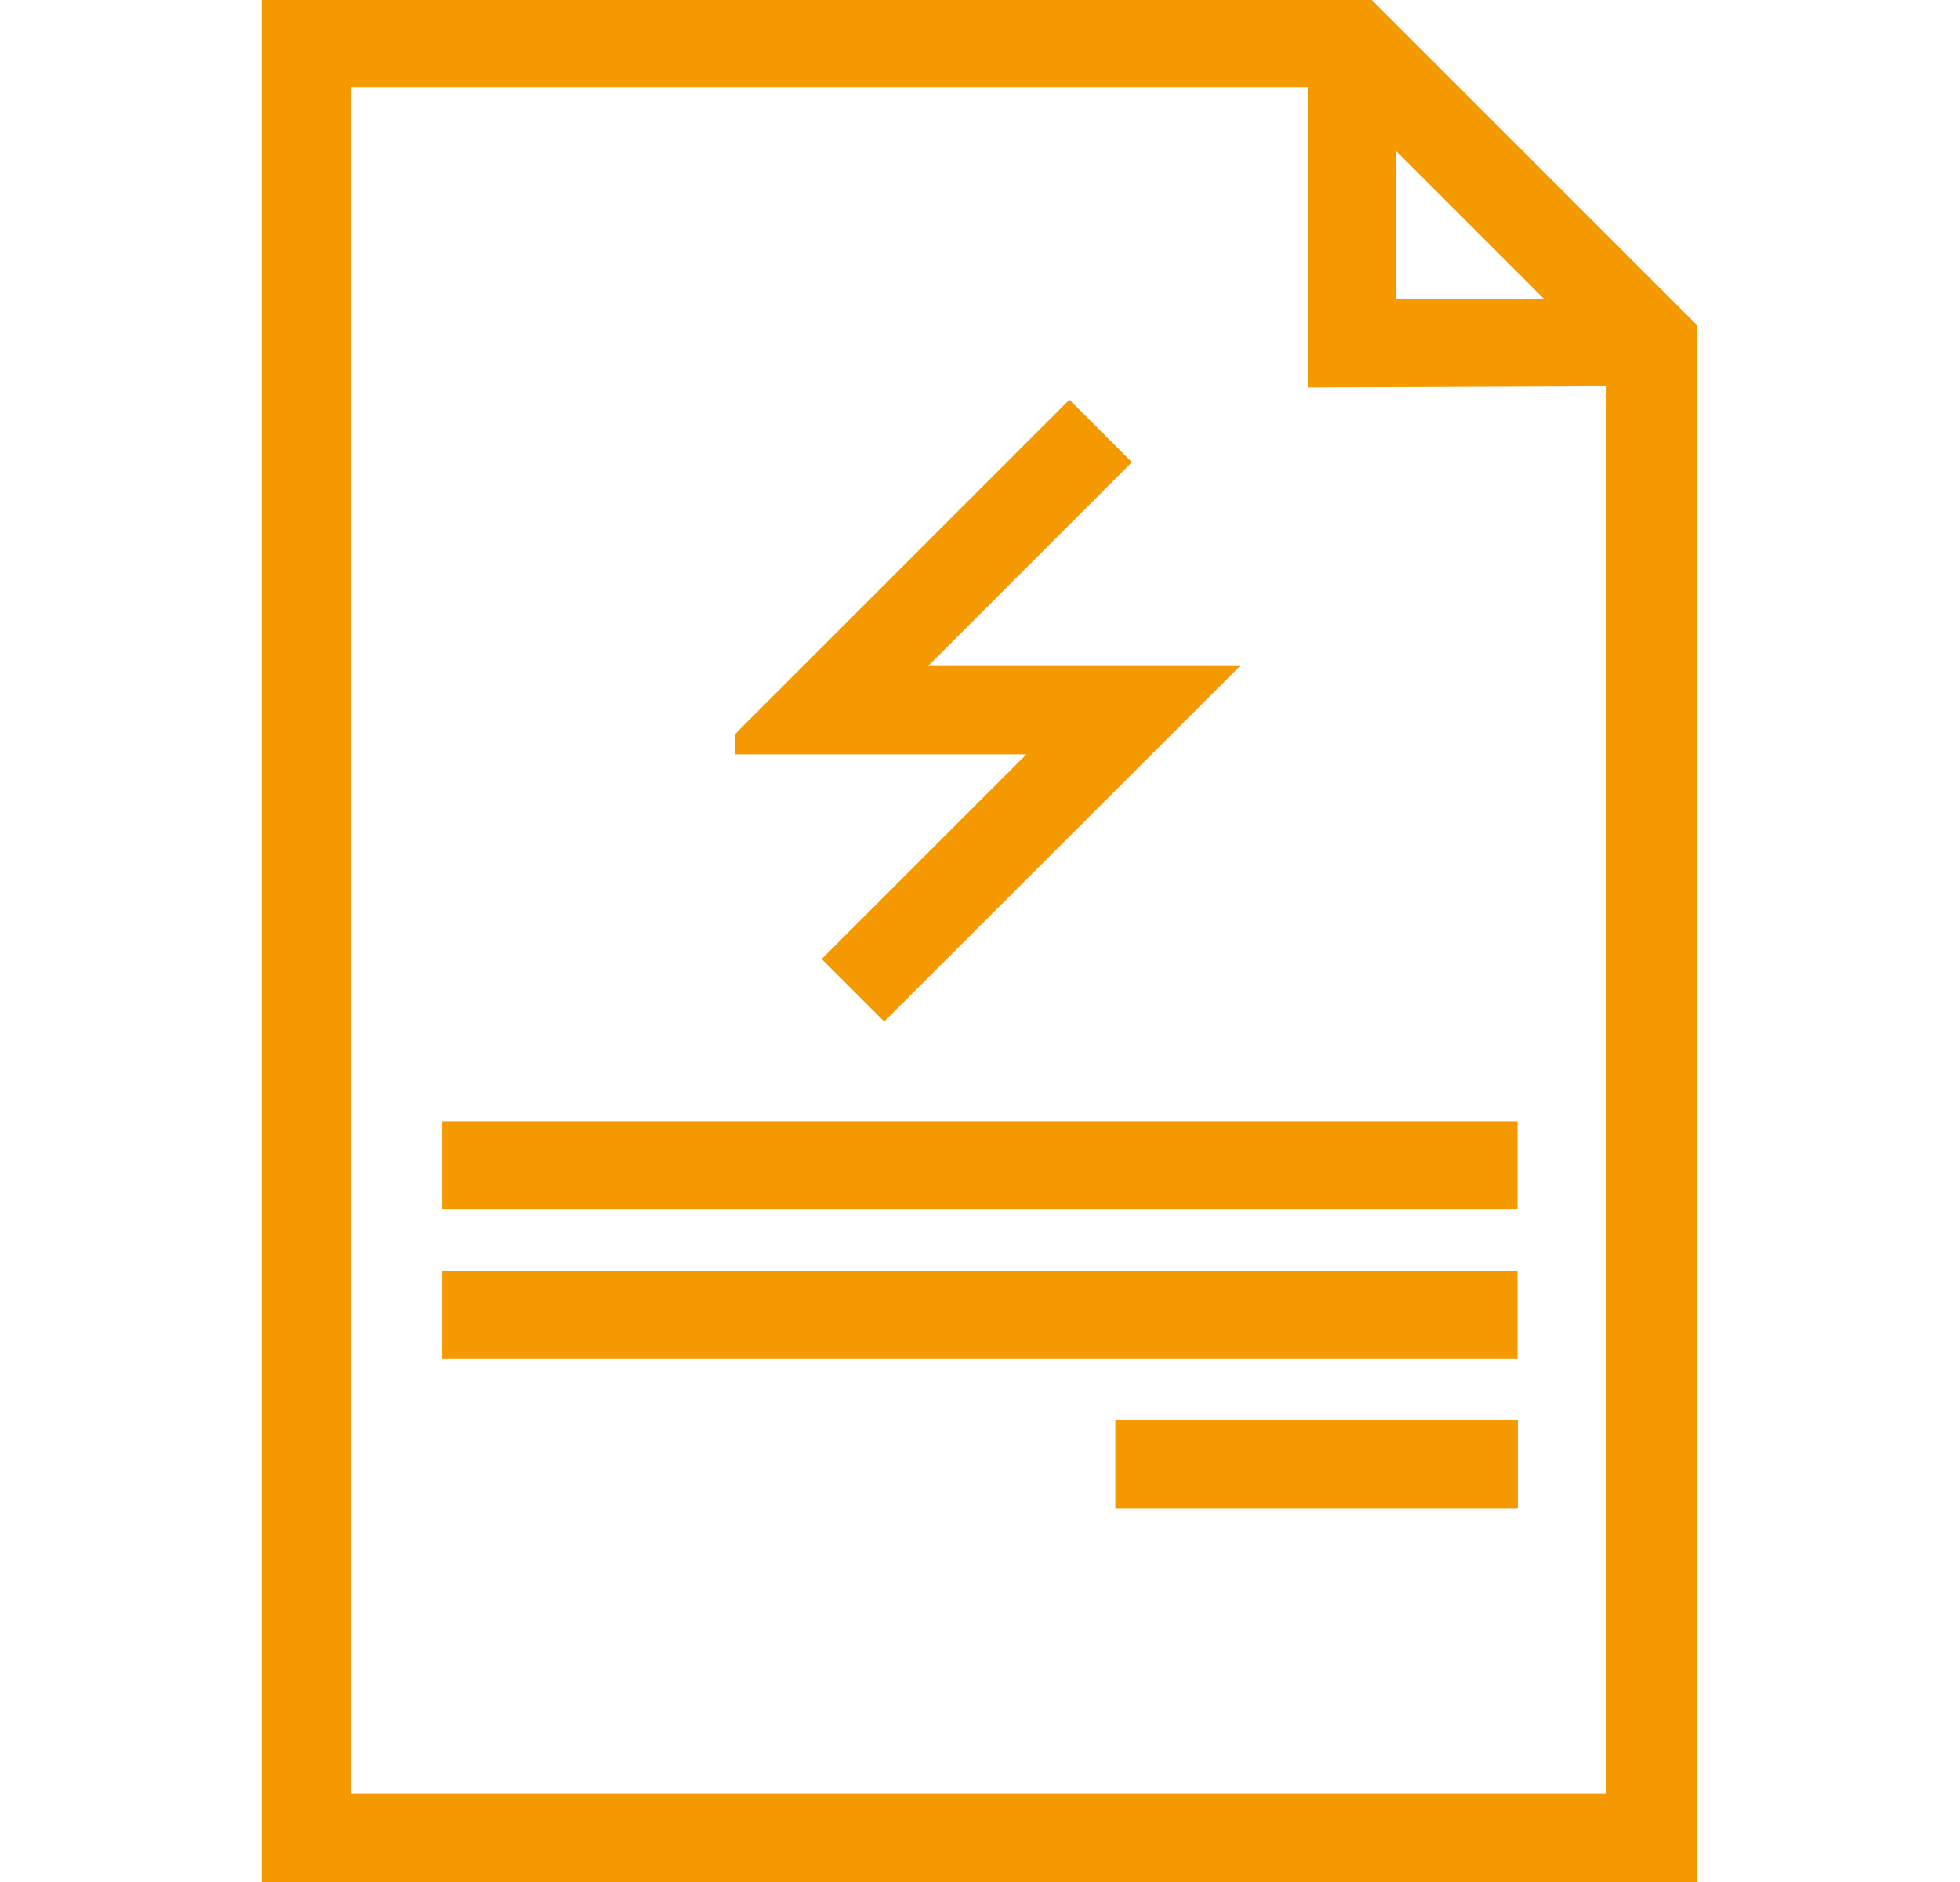
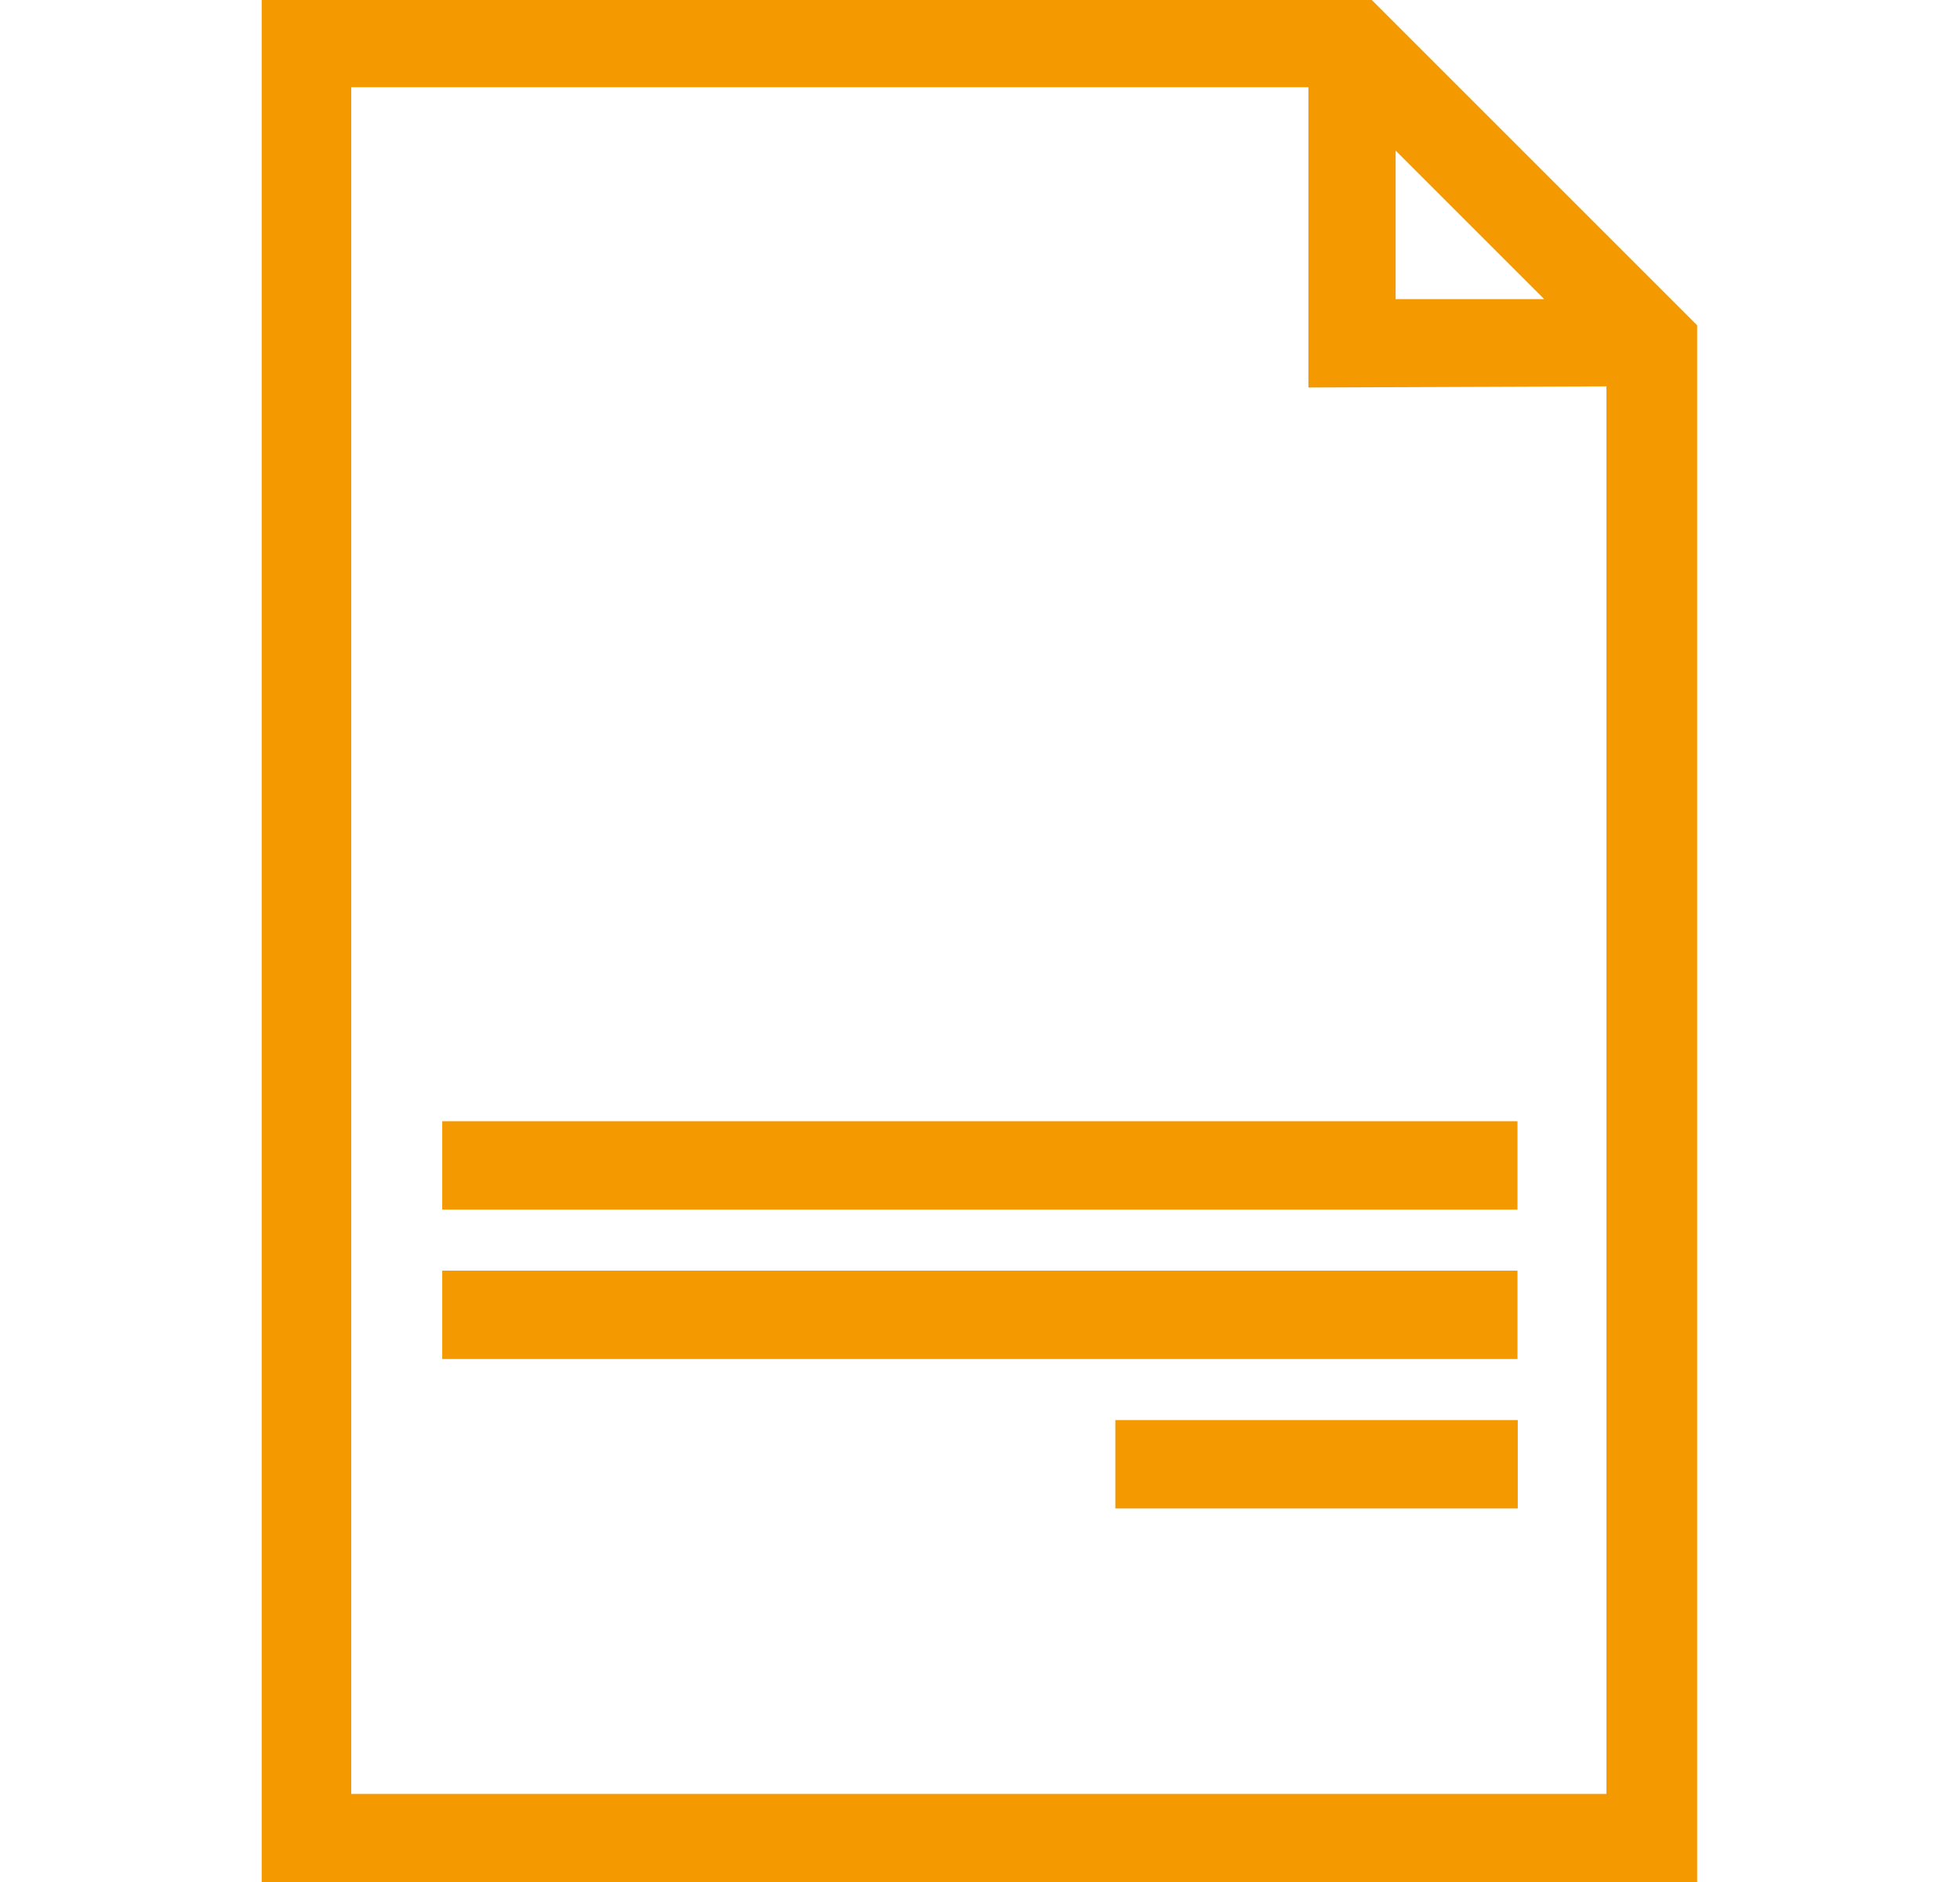
<svg xmlns="http://www.w3.org/2000/svg" id="Слой_1" data-name="Слой 1" viewBox="0 0 67.41 64.75">
  <defs>
    <style>.cls-1{fill:#f49900;}</style>
  </defs>
  <path class="cls-1" d="M9,0V64.75H58.37V11.19L47.18,0Zm39,10.29V5.18l5.11,5.11Zm7.25,3V61.71H12.08V3H45V13.33Z" />
  <rect class="cls-1" x="15.21" y="38.57" width="36.98" height="3.04" />
  <rect class="cls-1" x="15.21" y="43.71" width="36.98" height="3.04" />
  <rect class="cls-1" x="38.36" y="48.85" width="13.84" height="3.04" />
-   <polygon class="cls-1" points="28.26 32.99 30.41 35.14 42.65 22.91 31.92 22.91 38.93 15.9 36.78 13.75 25.44 25.09 25.29 25.25 25.29 25.95 35.3 25.95 28.26 32.99" />
</svg>